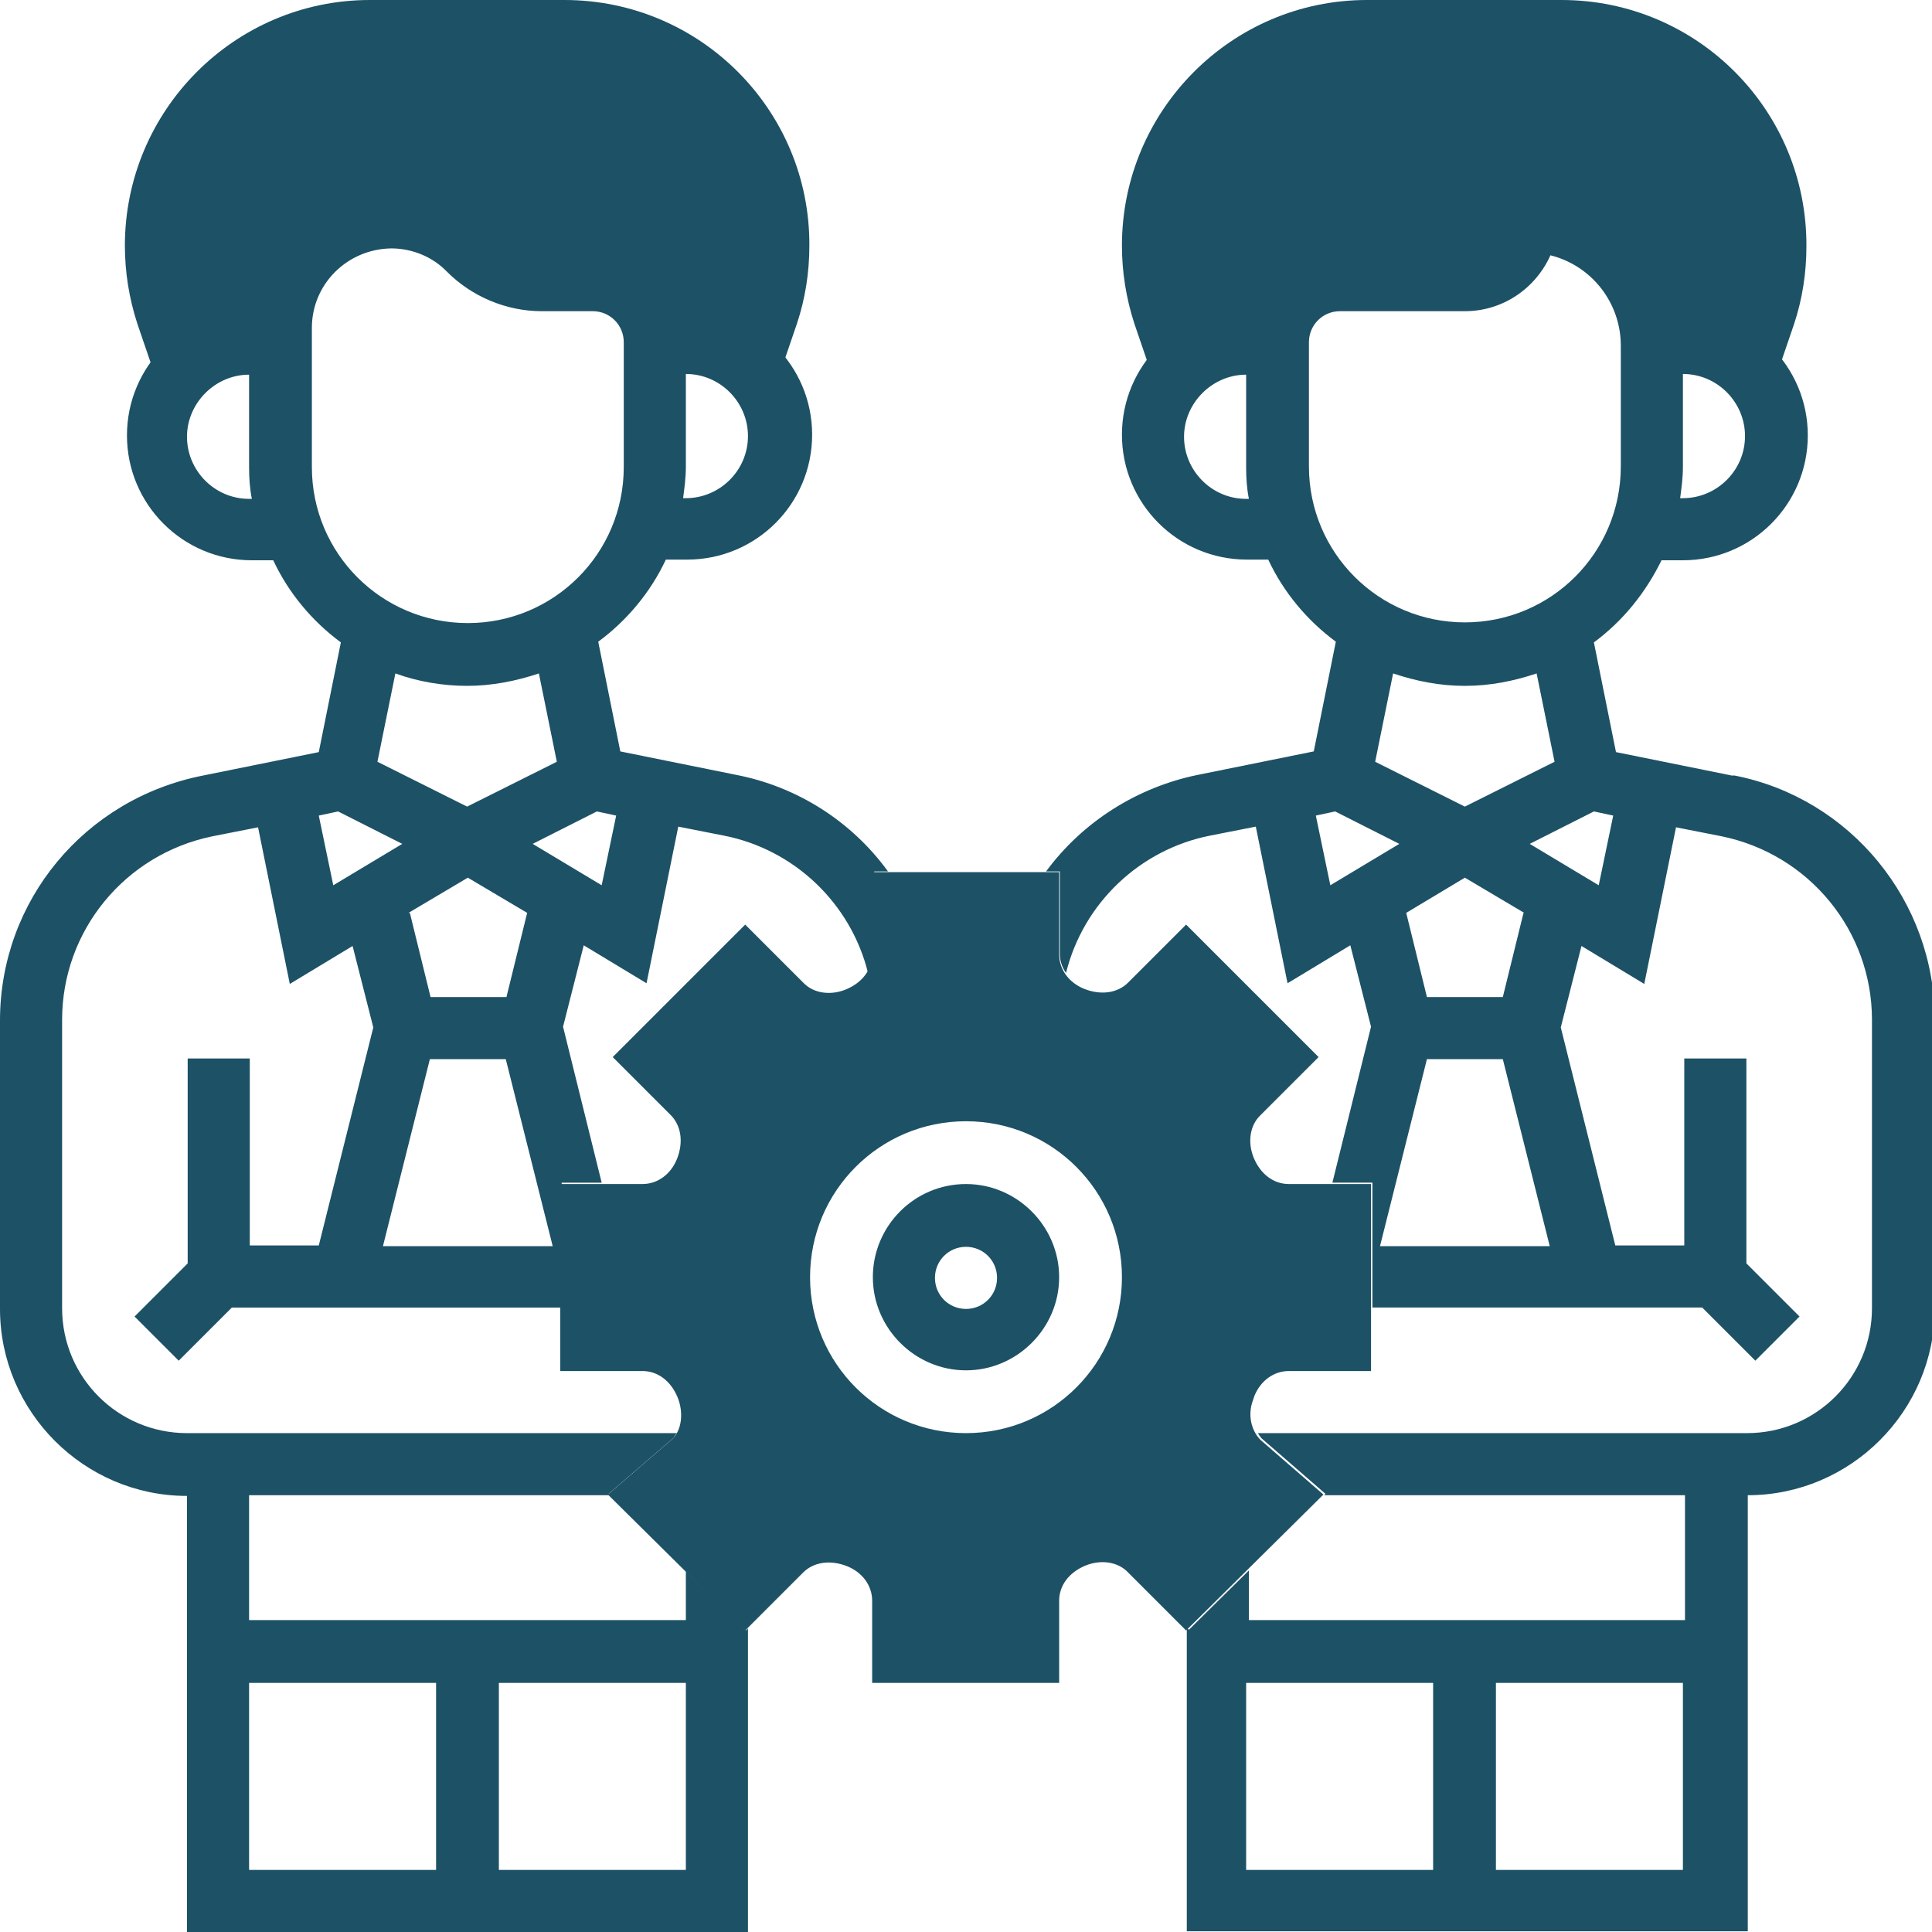
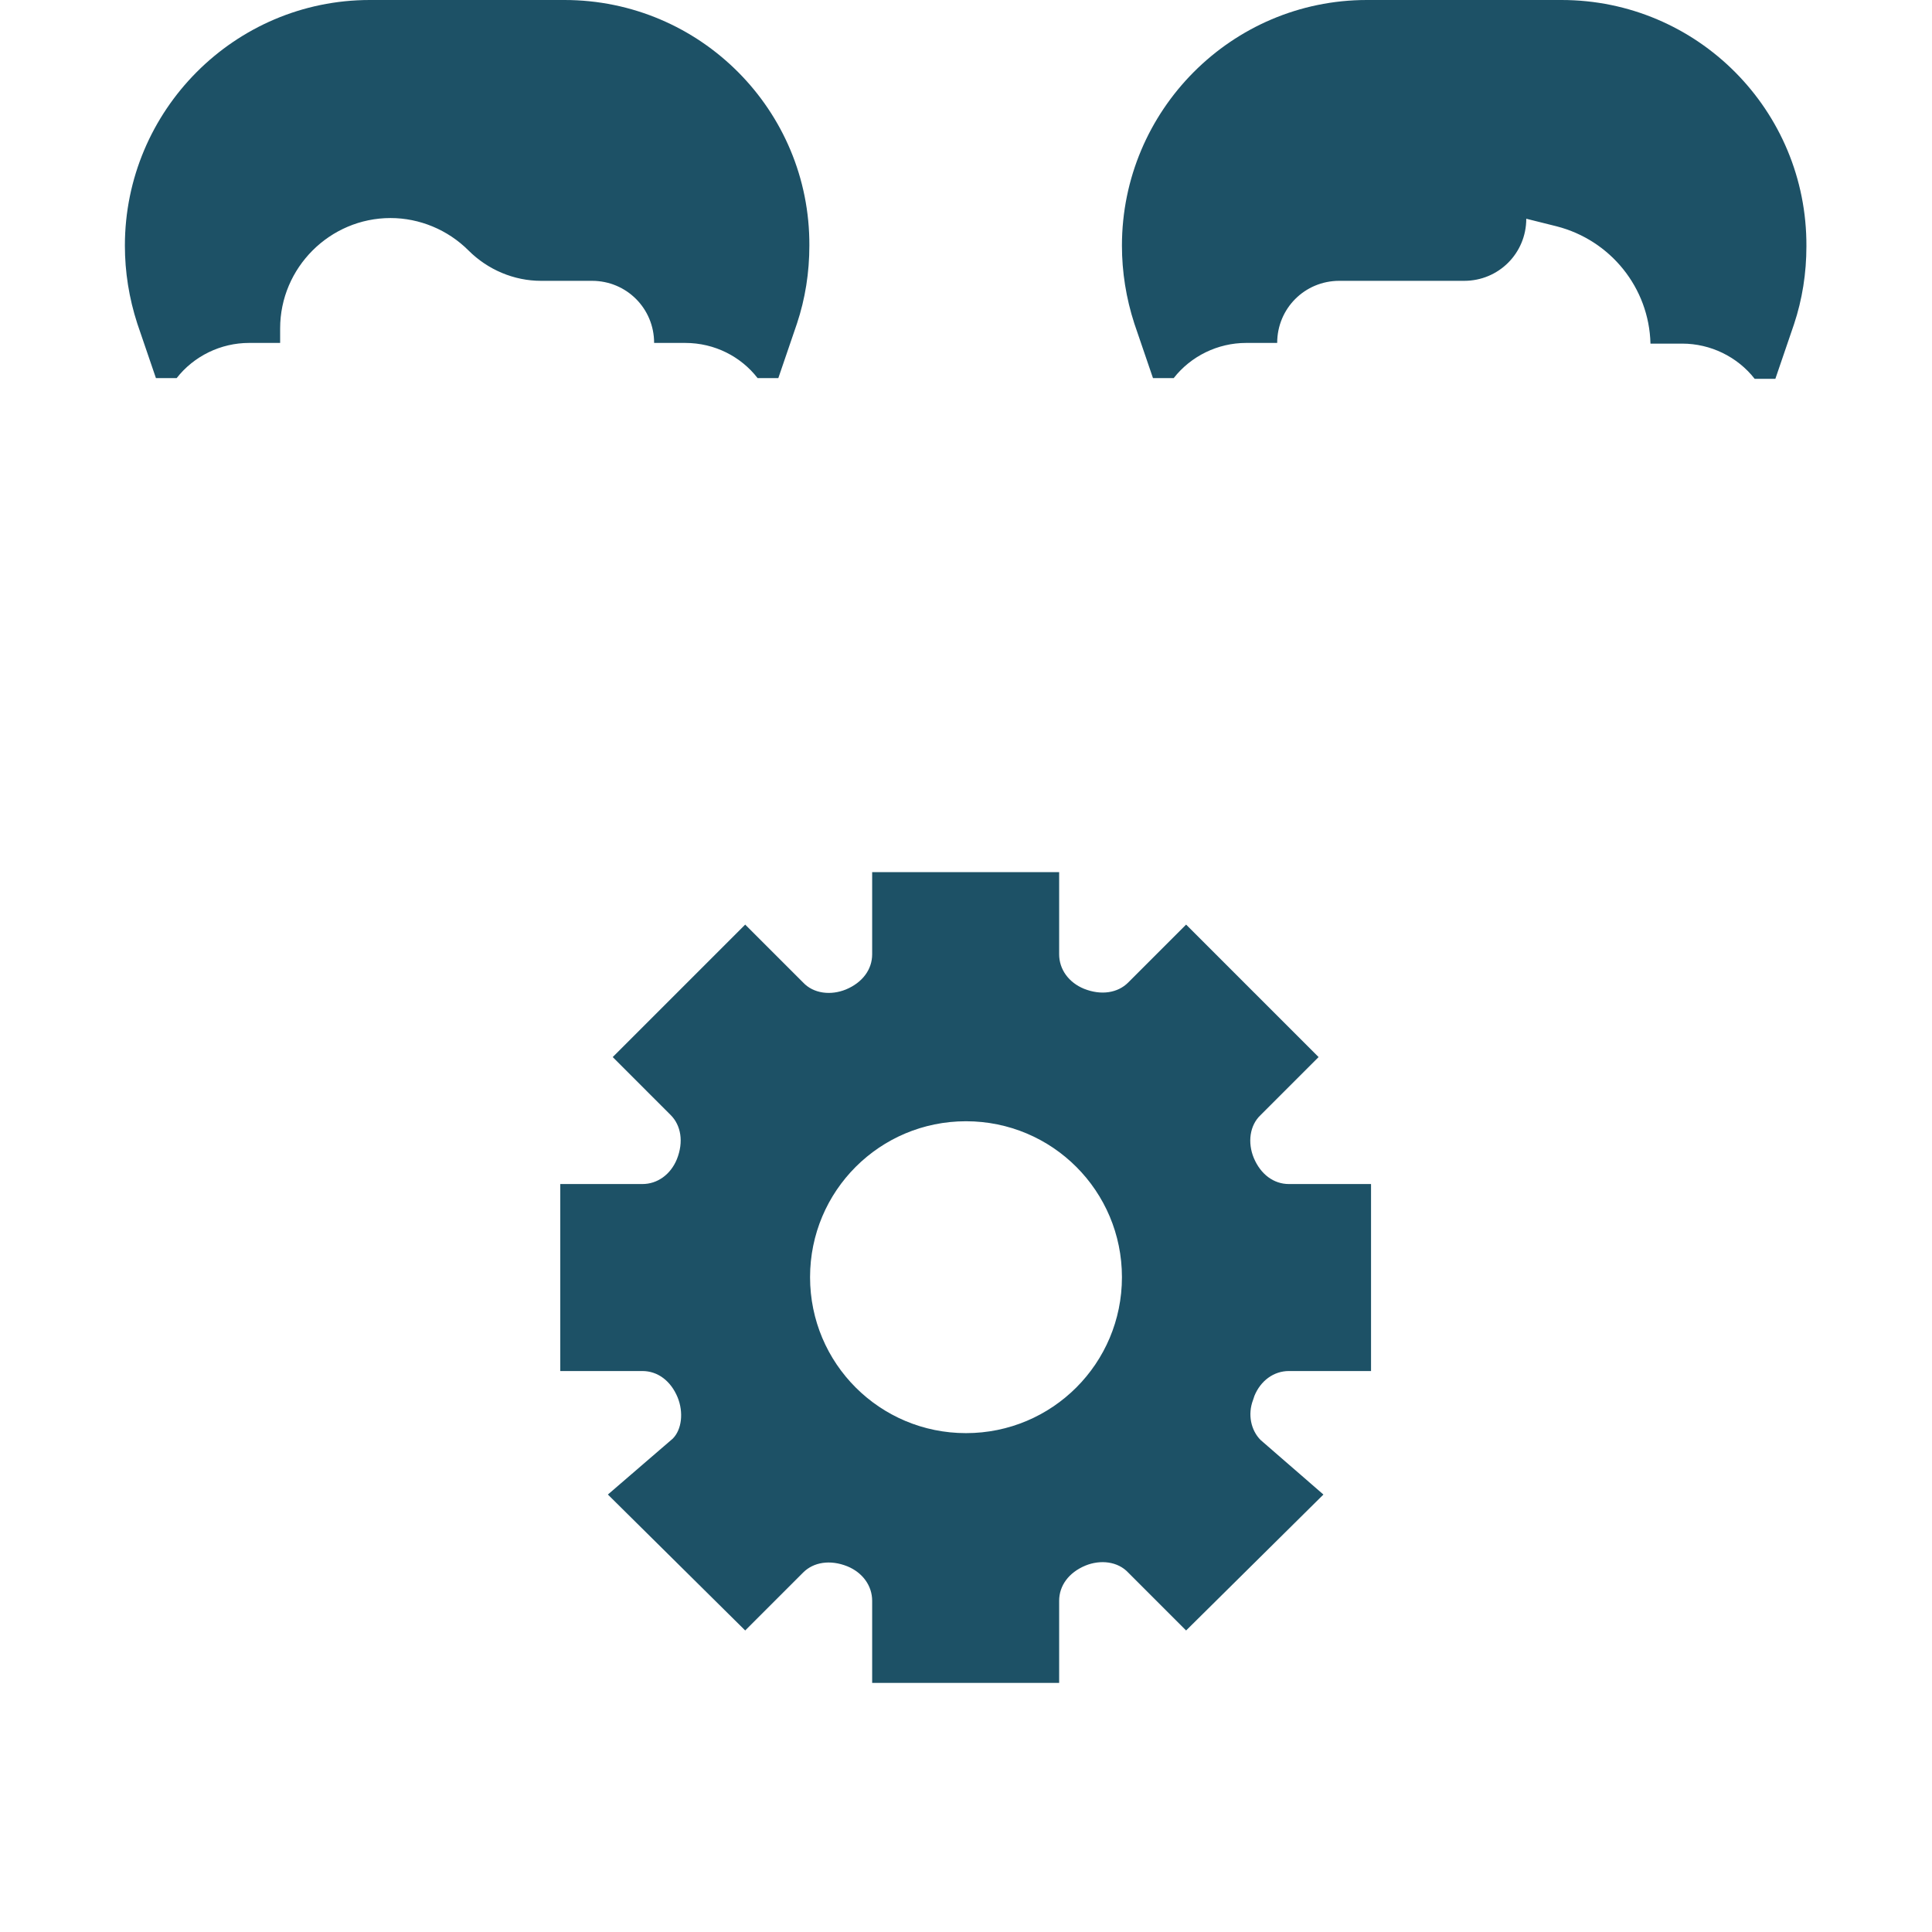
<svg xmlns="http://www.w3.org/2000/svg" id="Layer_1" version="1.1" viewBox="0 0 28 28">
  <defs>
    <style>
      .st0 {
        fill: #1d5166;
      }
    </style>
  </defs>
  <path class="st0" d="M8.18,0h-2.82C3.4,0,1.81,1.6,1.81,3.56c0,.38.06.76.18,1.13l.27.79h.3c.25-.32.64-.51,1.05-.51h.45v-.21c0-.88.72-1.6,1.6-1.6.42,0,.83.17,1.13.47.28.28.66.44,1.05.44h.74c.5,0,.9.4.9.9h.45c.43,0,.81.2,1.05.51h.3l.27-.79c.12-.36.18-.74.18-1.13C11.74,1.6,10.15,0,8.18,0ZM18.18,20.23c.09-.22.28-.36.5-.36h1.19v-2.71h-1.19c-.22,0-.41-.14-.51-.38-.09-.22-.06-.47.1-.62l.84-.84-1.92-1.92-.84.84c-.15.15-.39.19-.64.09-.22-.09-.36-.28-.36-.5v-1.19h-2.71v1.19c0,.22-.14.41-.38.51-.22.09-.47.06-.62-.1l-.84-.84-1.92,1.92.84.84c.15.15.19.39.09.64-.09.22-.28.36-.5.36h-1.19v2.71h1.19c.22,0,.41.14.51.38.09.22.06.47-.07.6l-.94.81,1.99,1.97.84-.84c.15-.15.39-.19.64-.09.22.09.36.28.36.5v1.19h2.71v-1.19c0-.22.14-.41.38-.51.22-.09.47-.06.62.1l.84.84,1.99-1.97-.91-.79c-.14-.14-.19-.37-.11-.58l.02-.06ZM14,21.23c-1.49,0-2.71-1.21-2.71-2.71s1.21-2.71,2.71-2.71,2.71,1.21,2.71,2.71-1.21,2.71-2.71,2.71ZM22.63,0h-2.82C17.85,0,16.26,1.6,16.26,3.56c0,.38.06.76.18,1.13l.27.79h.3c.25-.32.64-.51,1.05-.51h.45c0-.5.4-.9.9-.9h1.81c.5,0,.9-.4.9-.9l.44.11c.78.2,1.34.89,1.36,1.7h.46c.41,0,.8.19,1.05.51h.3l.27-.79c.12-.36.18-.74.18-1.13C26.19,1.6,24.6,0,22.63,0Z" />
-   <path class="st0" d="M25.1,11.24l-1.68-.34-.32-1.59c.42-.31.75-.72.98-1.19h.31c1,0,1.81-.81,1.81-1.81s-.81-1.81-1.81-1.81h-.06c-.19-.83-.82-1.48-1.65-1.68l-.15-.04c-.16-.58-.7-.99-1.3-.99h-.45v.9h.45c.25,0,.45.2.45.45s-.2.45-.45.45h-1.81c-.57,0-1.08.36-1.27.9h-.08c-1,0-1.81.81-1.81,1.81s.81,1.81,1.81,1.81h.31c.22.47.56.88.98,1.19l-.32,1.59-1.68.34c-.88.18-1.67.68-2.2,1.4h.2v1.19c0,.1.03.2.09.28.25-1.01,1.07-1.79,2.09-1.99l.66-.13.46,2.27.91-.55.3,1.18-.56,2.26h.58v1.81h4.78l.77.77.64-.64-.77-.77v-2.97h-.9v2.71h-1l-.79-3.16.3-1.18.91.55.46-2.27.66.13c1.27.26,2.18,1.37,2.18,2.66v4.18c0,1-.81,1.81-1.81,1.81h-7.09s.04.07.07.09l.91.79-.02.02h5.23v1.81h-6.32v-.72l-.87.86-.03-.03v4.4h8.13v-6.32c1.49,0,2.71-1.22,2.71-2.71v-4.18c0-1.72-1.22-3.21-2.9-3.54ZM25.29,6.32c0,.5-.41.9-.9.9h-.04c.02-.15.04-.3.04-.45v-1.35c.5,0,.9.41.9.9ZM18.06,7.23c-.5,0-.9-.41-.9-.9s.41-.9.9-.9v1.35c0,.15.01.3.04.45h-.04ZM18.97,6.77v-1.81c0-.25.2-.45.45-.45h1.81c.54,0,1.02-.32,1.24-.81.6.15,1.02.69,1.02,1.31v1.75c0,1.25-1.01,2.26-2.26,2.26s-2.26-1.01-2.26-2.26ZM21.23,11.69l-1.3-.65.26-1.28c.33.11.67.18,1.04.18s.71-.07,1.04-.18l.26,1.28-1.3.65ZM22.08,13.23l-.3,1.22h-1.1l-.3-1.22.85-.51.86.51ZM19.28,12.83l-.21-1.01.28-.06.93.47-1,.6ZM20,18.06l.68-2.71h1.1l.68,2.71h-2.46ZM23.17,12.83l-1-.6.93-.47.28.06-.21,1.01ZM20.77,27.1h-2.71v-2.71h2.71v2.71ZM24.39,27.1h-2.71v-2.71h2.71v2.71ZM14,17.16c-.75,0-1.35.61-1.35,1.35s.61,1.35,1.35,1.35,1.35-.61,1.35-1.35-.61-1.35-1.35-1.35ZM14,18.97c-.25,0-.45-.2-.45-.45s.2-.45.45-.45.45.2.45.45-.2.45-.45.45ZM9.94,22.76v.72H3.61v-1.81h5.23l-.02-.02.94-.81s.03-.05.05-.07H2.71c-1,0-1.81-.81-1.81-1.81v-4.18c0-1.29.91-2.4,2.18-2.66l.66-.13.46,2.27.91-.55.3,1.18-.79,3.16h-1v-2.71h-.9v2.97l-.77.77.64.64.77-.77h4.78v-1.81h.58l-.56-2.26.3-1.18.91.55.46-2.27.66.13c1.02.2,1.84.98,2.09,1.99.06-.08.09-.18.09-.28v-1.19h.2c-.53-.73-1.32-1.23-2.2-1.4l-1.68-.34-.32-1.59c.42-.31.76-.72.98-1.19h.31c1,0,1.81-.81,1.81-1.81s-.81-1.81-1.81-1.81h-.08c-.19-.54-.7-.9-1.27-.9h-.74c-.27,0-.54-.11-.73-.3-.38-.39-.9-.6-1.45-.6-1.05,0-1.9.79-2.02,1.81h-.02c-1,0-1.81.81-1.81,1.81s.81,1.81,1.81,1.81h.31c.22.47.56.88.98,1.19l-.32,1.59-1.68.34C1.22,11.58,0,13.06,0,14.79v4.18c0,1.49,1.22,2.71,2.71,2.71v6.32h8.13v-4.4l-.03.03-.87-.86ZM5.55,18.06l.68-2.71h1.1l.68,2.71h-2.46ZM5.92,13.23l.86-.51.86.51-.3,1.22h-1.1l-.3-1.22ZM8.72,12.83l-1-.6.93-.47.28.06-.21,1.01ZM10.84,6.32c0,.5-.41.9-.9.9h-.04c.02-.15.04-.3.04-.45v-1.35c.5,0,.9.41.9.9ZM3.61,7.23c-.5,0-.9-.41-.9-.9s.41-.9.9-.9v1.35c0,.15.01.3.04.45h-.04ZM4.52,6.77v-2.02c0-.63.51-1.14,1.15-1.15.3,0,.6.12.81.34.36.36.86.57,1.37.57h.74c.25,0,.45.2.45.45v1.81c0,1.25-1.01,2.26-2.26,2.26s-2.26-1.01-2.26-2.26ZM6.77,9.94c.36,0,.71-.07,1.04-.18l.26,1.28-1.3.65-1.3-.65.26-1.28c.33.12.69.18,1.04.18ZM4.9,11.76l.93.47-1,.6-.21-1.01.28-.06ZM6.32,27.1h-2.71v-2.71h2.71v2.71ZM9.94,27.1h-2.71v-2.71h2.71v2.71Z" />
-   <path class="st0" d="M14,15.35c-1.74,0-3.16,1.42-3.16,3.16s1.42,3.16,3.16,3.16,3.16-1.42,3.16-3.16-1.42-3.16-3.16-3.16ZM14,20.77c-1.25,0-2.26-1.01-2.26-2.26s1.01-2.26,2.26-2.26,2.26,1.01,2.26,2.26-1.01,2.26-2.26,2.26Z" />
+   <path class="st0" d="M14,15.35c-1.74,0-3.16,1.42-3.16,3.16s1.42,3.16,3.16,3.16,3.16-1.42,3.16-3.16-1.42-3.16-3.16-3.16M14,20.77c-1.25,0-2.26-1.01-2.26-2.26s1.01-2.26,2.26-2.26,2.26,1.01,2.26,2.26-1.01,2.26-2.26,2.26Z" />
</svg>